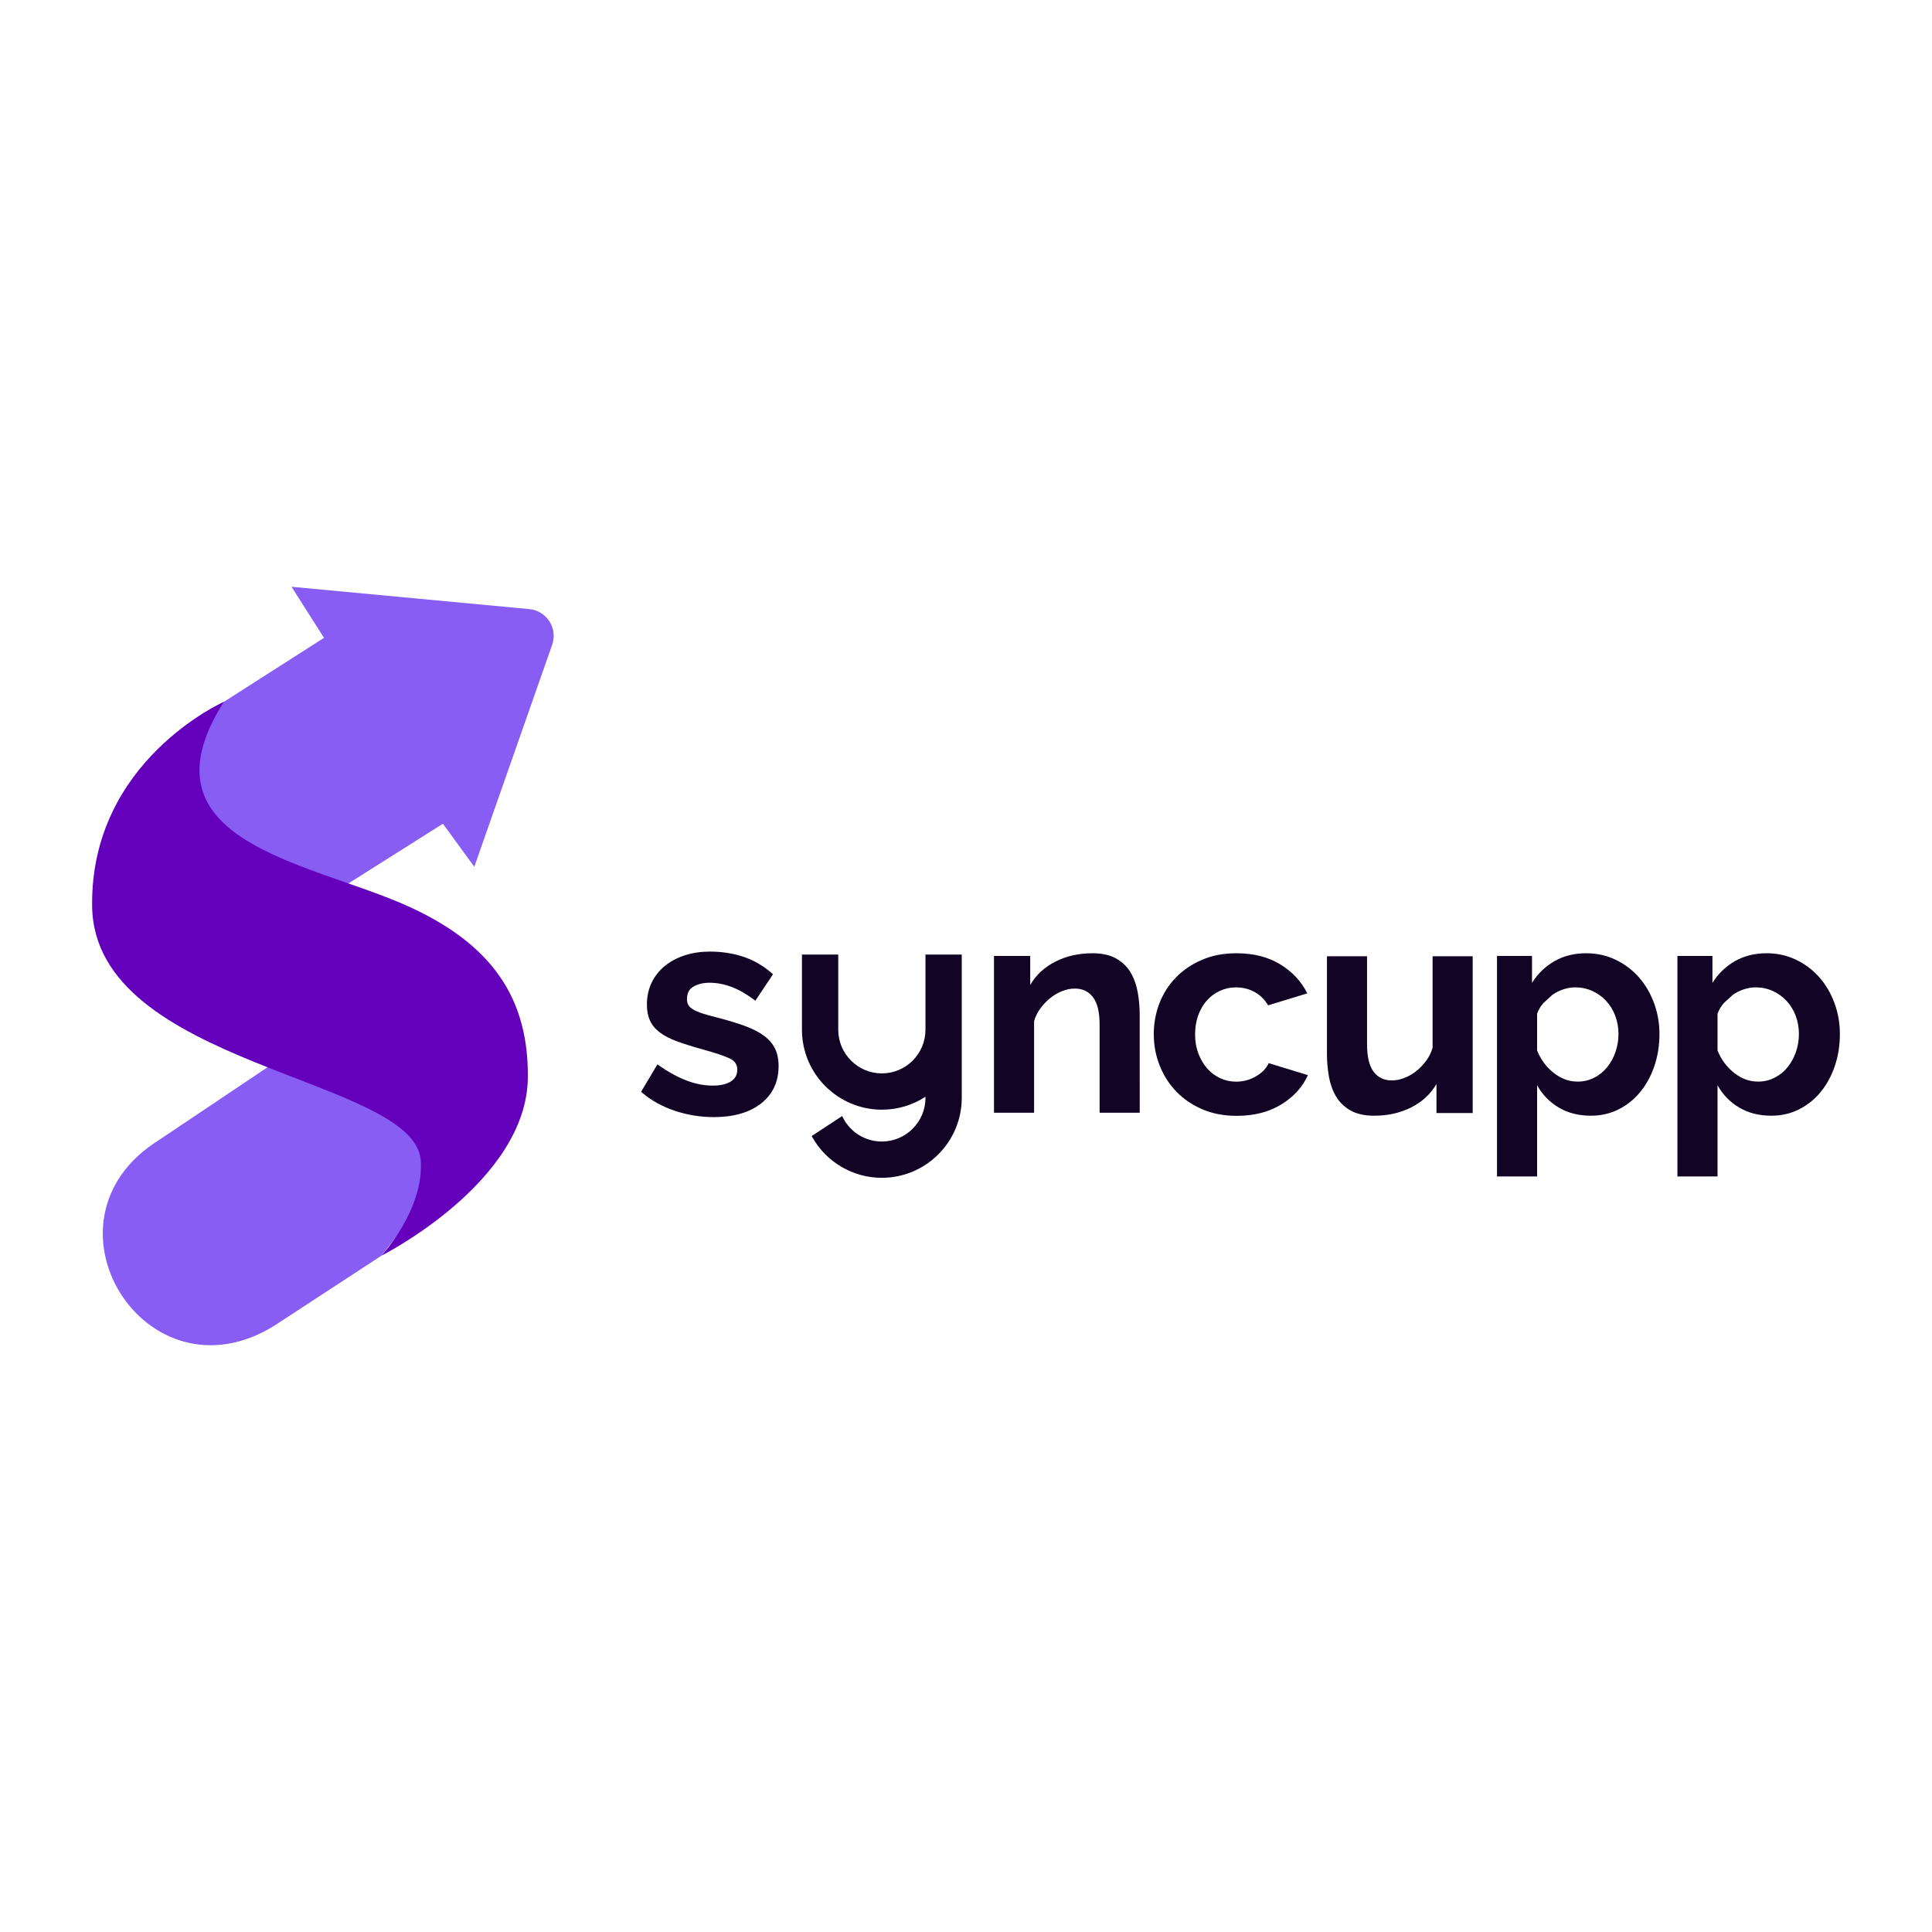
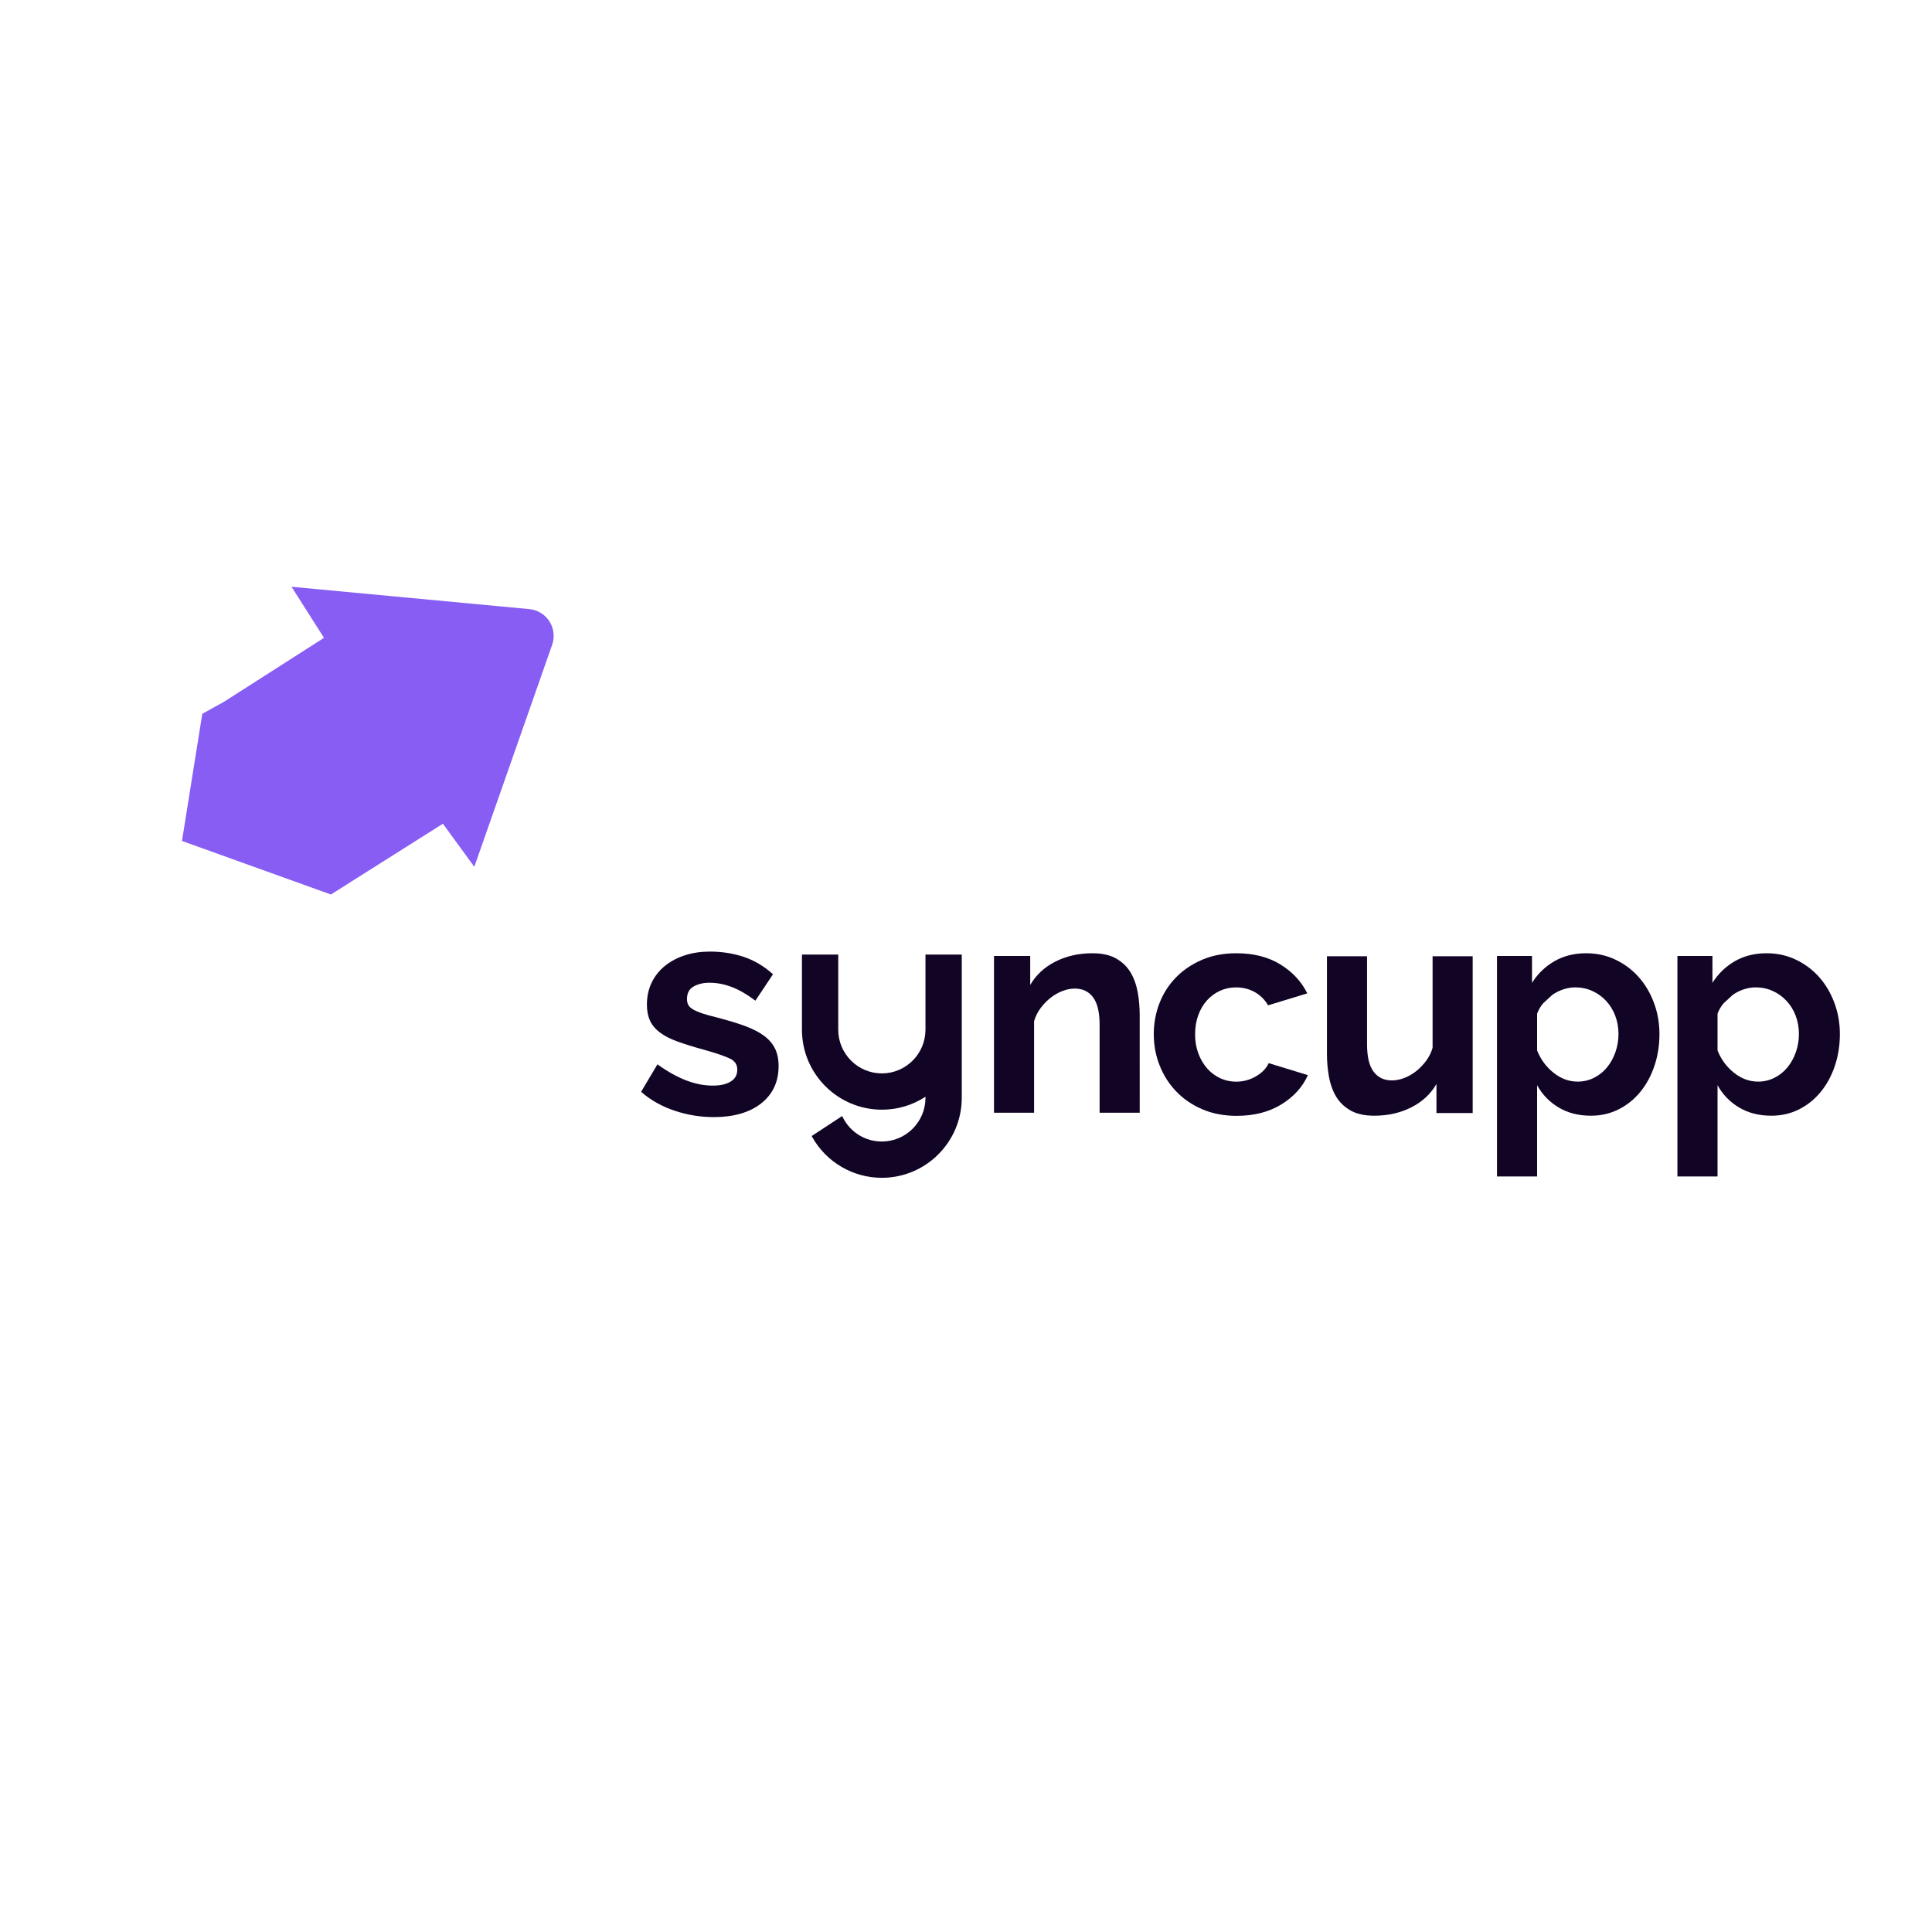
<svg xmlns="http://www.w3.org/2000/svg" version="1.0" viewBox="0 0 1125 1125">
  <defs>
    <clipPath id="a">
      <path d="M105.008 341.035H323V521H105.008Zm0 0" />
    </clipPath>
    <clipPath id="b">
      <path d="m188.668 371.41-18.918-29.734 138.457 13.004c10.121.945 16.676 11.152 13.313 20.765L276.188 504.73l-18.278-25.078-65.226 41.211-86.715-31.176 11.824-74.035 12.55-6.949Zm0 0" />
    </clipPath>
    <clipPath id="c">
-       <path d="M59.629 618h206.973v165.75H59.629Zm0 0" />
-     </clipPath>
+       </clipPath>
    <clipPath id="d">
      <path d="M92.586 663.836c-75.012 46.789-7.633 154.785 67.363 107.98l62.121-40.613 43.965-56.387-26.765-56.386-83.485 3.03Zm0 0" />
    </clipPath>
    <clipPath id="e">
-       <path d="M53 408.547h254.55V731.73H53Zm0 0" />
-     </clipPath>
+       </clipPath>
    <clipPath id="f">
      <path d="M130.328 408.691s-77.762 34.352-76.683 118.973c1.195 93.652 188.015 99.387 191.363 148.113 1.965 28.688-22.938 55.426-22.938 55.426s84.844-42.668 85.293-103.918c.32-44.195-18.87-77.644-73.101-101.062-56.809-24.524-154.813-37.266-103.918-117.532" />
    </clipPath>
    <clipPath id="g">
      <path d="M373 554h80.477v96.844H373Zm0 0" />
    </clipPath>
    <clipPath id="h">
      <path d="M451.281 610.563c-1.383-2.84-3.582-5.36-6.523-7.528-2.887-2.125-6.656-4.035-11.172-5.68-4.469-1.628-9.914-3.277-16.207-4.906-3.32-.8-6.145-1.59-8.387-2.332-2.199-.726-3.992-1.5-5.344-2.285-1.27-.742-2.199-1.586-2.77-2.504-.565-.918-.843-2.129-.843-3.598 0-3.335 1.18-5.68 3.625-7.148 2.535-1.547 5.738-2.332 9.512-2.332 4.18 0 8.445.8 12.695 2.387 4.254 1.59 8.738 4.136 13.297 7.558l.684.512 10.265-15.394-.523-.465c-5.05-4.473-10.688-7.746-16.746-9.743-6.016-1.98-12.567-3-19.469-3-5.172 0-10.035.715-14.445 2.125-4.43 1.415-8.36 3.48-11.664 6.145a28.177 28.177 0 0 0-7.793 9.773c-1.836 3.801-2.782 8.141-2.782 12.887 0 3.582.614 6.715 1.82 9.305 1.212 2.61 3.16 4.937 5.825 6.933 2.61 1.95 6.074 3.727 10.312 5.258 4.192 1.512 9.32 3.102 15.215 4.719 7.008 1.95 12.117 3.695 15.203 5.168 2.856 1.383 4.254 3.48 4.254 6.422 0 2.984-1.195 5.226-3.64 6.816-2.535 1.645-6.075 2.489-10.543 2.489-5.114 0-10.309-1.004-15.48-3-5.2-1.997-10.618-4.98-16.122-8.883l-.71-.496-9.512 15.976.511.438c5.285 4.57 11.707 8.152 19.09 10.613a71.612 71.612 0 0 0 22.73 3.7c11.52 0 20.766-2.665 27.497-7.923 6.8-5.3 10.238-12.64 10.238-21.797 0-3.933-.7-7.37-2.086-10.195" />
    </clipPath>
    <clipPath id="i">
      <path d="M466.621 555.398h93.734V686h-93.734Zm0 0" />
    </clipPath>
    <clipPath id="j">
      <path d="M538.902 555.852v43.789c-.015 13.996-11.402 25.382-25.398 25.398-13.992-.016-25.383-11.402-25.395-25.398v-43.79h-21.132v43.79c.015 25.644 20.882 46.527 46.57 46.527a46.172 46.172 0 0 0 25.355-7.543v.684c-.015 13.996-11.402 25.382-25.398 25.398-9.668 0-18.375-5.375-22.715-14.039l-.41-.8-17.75 11.648.363.656c8.227 14.605 23.738 23.664 40.512 23.664 25.644-.016 46.512-20.883 46.527-46.527v-83.457Zm0 0" />
    </clipPath>
    <clipPath id="k">
      <path d="M578.297 555H664v93h-85.703Zm0 0" />
    </clipPath>
    <clipPath id="l">
      <path d="M663.656 647.945h-23.355v-51.218c0-7.309-1.281-12.653-3.832-16.032-2.547-3.379-6.102-5.054-10.63-5.054-2.331 0-4.702.468-7.136 1.398-2.433.934-4.734 2.242-6.887 3.918-2.156 1.676-4.093 3.684-5.84 6.016a23.412 23.412 0 0 0-3.831 7.66v53.312H578.8v-91.293h21.09v16.891c3.363-5.809 8.242-10.336 14.632-13.586 6.395-3.246 13.586-4.879 21.598-4.879 5.692 0 10.34 1.05 13.934 3.133 3.597 2.082 6.394 4.82 8.36 8.184 1.964 3.363 3.335 7.207 4.093 11.503a75.075 75.075 0 0 1 1.137 13.063Zm0 0" />
    </clipPath>
    <clipPath id="m">
      <path d="M772.523 556.27h85.254v93.722h-85.254Zm0 0" />
    </clipPath>
    <clipPath id="n">
      <path d="M772.684 556.828h23.343v51.215c0 7.309 1.282 12.656 3.832 16.031 2.547 3.38 6.102 5.055 10.63 5.055 2.331 0 4.702-.465 7.152-1.399 2.445-.93 4.73-2.242 6.886-3.918 2.157-1.671 4.094-3.683 5.84-6.011a23.71 23.71 0 0 0 3.828-7.676v-53.297h23.344v91.29h-21.086V631.21c-3.363 5.812-8.242 10.34-14.633 13.586-6.394 3.25-13.59 4.879-21.613 4.879-5.691 0-10.34-1.047-13.934-3.13-3.597-2.081-6.394-4.82-8.359-8.183-1.965-3.367-3.336-7.21-4.094-11.508a74.998 74.998 0 0 1-1.136-13.058Zm0 0" />
    </clipPath>
    <clipPath id="o">
      <path d="M671.457 555h90.336v94.992h-90.336Zm0 0" />
    </clipPath>
    <clipPath id="p">
      <path d="M671.84 602.29c0-6.392 1.11-12.423 3.308-18.114 2.2-5.696 5.403-10.688 9.582-14.985 4.18-4.296 9.23-7.718 15.157-10.28 5.93-2.563 12.613-3.833 20.054-3.833 9.989 0 18.493 2.156 25.528 6.453 7.031 4.297 12.289 9.93 15.77 16.907l-22.833 6.96c-1.98-3.363-4.586-5.957-7.836-7.746-3.246-1.793-6.86-2.695-10.804-2.695-3.364 0-6.508.672-9.407 2.012a23 23 0 0 0-7.574 5.574c-2.14 2.39-3.828 5.258-5.05 8.621-1.223 3.363-1.837 7.094-1.837 11.156 0 4.063.641 7.79 1.922 11.153 1.282 3.367 2.985 6.277 5.14 8.71 2.157 2.43 4.677 4.325 7.587 5.665 2.914 1.34 5.984 2.007 9.234 2.007 4.18 0 8.04-1.046 11.59-3.128 3.555-2.082 6.016-4.645 7.399-7.66l22.82 6.976c-3.133 6.973-8.3 12.668-15.512 17.082-7.207 4.41-15.855 6.625-25.96 6.625-7.43 0-14.114-1.281-20.04-3.832-5.926-2.547-10.98-6.012-15.16-10.367-4.18-4.356-7.398-9.406-9.668-15.16-2.273-5.75-3.395-11.766-3.395-18.028" />
    </clipPath>
    <clipPath id="q">
      <path d="M871.328 555h95.418v130.563h-95.418Zm0 0" />
    </clipPath>
    <clipPath id="r">
      <path d="M918.57 629.828c3.48 0 6.715-.758 9.668-2.258a23.169 23.169 0 0 0 7.574-6.101c2.083-2.563 3.715-5.52 4.88-8.883a31.724 31.724 0 0 0 1.745-10.457c0-3.828-.64-7.395-1.906-10.715-1.265-3.32-3.058-6.191-5.316-8.621-2.258-2.434-4.938-4.356-8.008-5.754-3.074-1.398-6.422-2.098-10.02-2.098-2.214 0-4.472.38-6.8 1.137a24.337 24.337 0 0 0-6.453 3.219l-5.313 4.879c-1.574 1.863-2.77 3.886-3.57 6.101V611.7c2.097 5.227 5.289 9.551 9.582 12.973 4.297 3.422 8.941 5.14 13.937 5.14m7.836 19.864c-7.21 0-13.472-1.602-18.816-4.79-5.344-3.19-9.524-7.515-12.54-12.976v53.153h-23.355v-128.41h20.387v15.667c3.363-5.343 7.719-9.55 13.063-12.625 5.343-3.07 11.503-4.617 18.48-4.617 6.16 0 11.852 1.254 17.066 3.742 5.211 2.492 9.727 5.871 13.5 10.11 3.77 4.238 6.727 9.23 8.883 14.984 2.153 5.75 3.219 11.824 3.219 18.203 0 6.625-.992 12.844-2.957 18.637-1.965 5.797-4.734 10.867-8.274 15.16-3.539 4.297-7.746 7.66-12.64 10.106-4.89 2.449-10.223 3.656-16.031 3.656" />
    </clipPath>
    <clipPath id="s">
      <path d="M976.344 555h95.422v130.563h-95.422Zm0 0" />
    </clipPath>
    <clipPath id="t">
      <path d="M1023.637 629.828c3.48 0 6.715-.758 9.672-2.258a23.195 23.195 0 0 0 7.57-6.101c2.082-2.563 3.715-5.52 4.879-8.883a31.724 31.724 0 0 0 1.746-10.457c0-3.828-.64-7.395-1.906-10.715-1.266-3.32-3.043-6.191-5.317-8.621a24.983 24.983 0 0 0-8.008-5.754c-3.074-1.398-6.421-2.098-10.02-2.098-2.214 0-4.468.38-6.8 1.137a24.372 24.372 0 0 0-6.45 3.219l-5.316 4.879c-1.574 1.863-2.765 3.886-3.566 6.101V611.7c2.094 5.227 5.285 9.551 9.582 12.973 4.293 3.422 8.942 5.14 13.934 5.14m7.836 19.864c-7.207 0-13.47-1.602-18.817-4.79-5.343-3.19-9.523-7.515-12.535-12.976v53.153h-23.36v-128.41h20.387v15.667c3.364-5.343 7.72-9.55 13.063-12.625 5.344-3.07 11.504-4.617 18.48-4.617 6.16 0 11.852 1.254 17.067 3.742 5.215 2.492 9.726 5.871 13.5 10.11 3.77 4.238 6.726 9.23 8.883 14.984 2.156 5.75 3.218 11.824 3.218 18.203 0 6.625-.992 12.844-2.957 18.637-1.965 5.797-4.734 10.867-8.27 15.16-3.538 4.297-7.75 7.66-12.64 10.106-4.894 2.449-10.222 3.656-16.035 3.656" />
    </clipPath>
  </defs>
  <g clip-path="url(#a)">
    <g clip-path="url(#b)">
      <path fill="#875df3" d="M46.348 334.395h283.34V790.39H46.348Zm0 0" />
    </g>
  </g>
  <g clip-path="url(#c)">
    <g clip-path="url(#d)">
      <path fill="#875df3" d="M46.348 334.395h283.34V790.39H46.348Zm0 0" />
    </g>
  </g>
  <g clip-path="url(#e)">
    <g clip-path="url(#f)">
-       <path fill="#6400bb" d="M46.348 334.395h283.34V790.39H46.348Zm0 0" />
-     </g>
+       </g>
  </g>
  <g clip-path="url(#g)">
    <g clip-path="url(#h)">
      <path fill="#120425" d="M366.031 546.824h201.184v146.313H366.03Zm0 0" />
    </g>
  </g>
  <g clip-path="url(#i)">
    <g clip-path="url(#j)">
      <path fill="#120425" d="M366.031 546.824h201.184v146.313H366.03Zm0 0" />
    </g>
  </g>
  <g clip-path="url(#k)">
    <g clip-path="url(#l)">
      <path fill="#120425" d="M571.52 547.797h507.02V692.34H571.52Zm0 0" />
    </g>
  </g>
  <g clip-path="url(#m)">
    <g clip-path="url(#n)">
      <path fill="#120425" d="M571.52 547.797h507.02V692.34H571.52Zm0 0" />
    </g>
  </g>
  <g clip-path="url(#o)">
    <g clip-path="url(#p)">
      <path fill="#120425" d="M571.52 547.797h507.02V692.34H571.52Zm0 0" />
    </g>
  </g>
  <g clip-path="url(#q)">
    <g clip-path="url(#r)">
      <path fill="#120425" d="M571.52 547.797h507.02V692.34H571.52Zm0 0" />
    </g>
  </g>
  <g clip-path="url(#s)">
    <g clip-path="url(#t)">
      <path fill="#120425" d="M571.52 547.797h507.02V692.34H571.52Zm0 0" />
    </g>
  </g>
</svg>